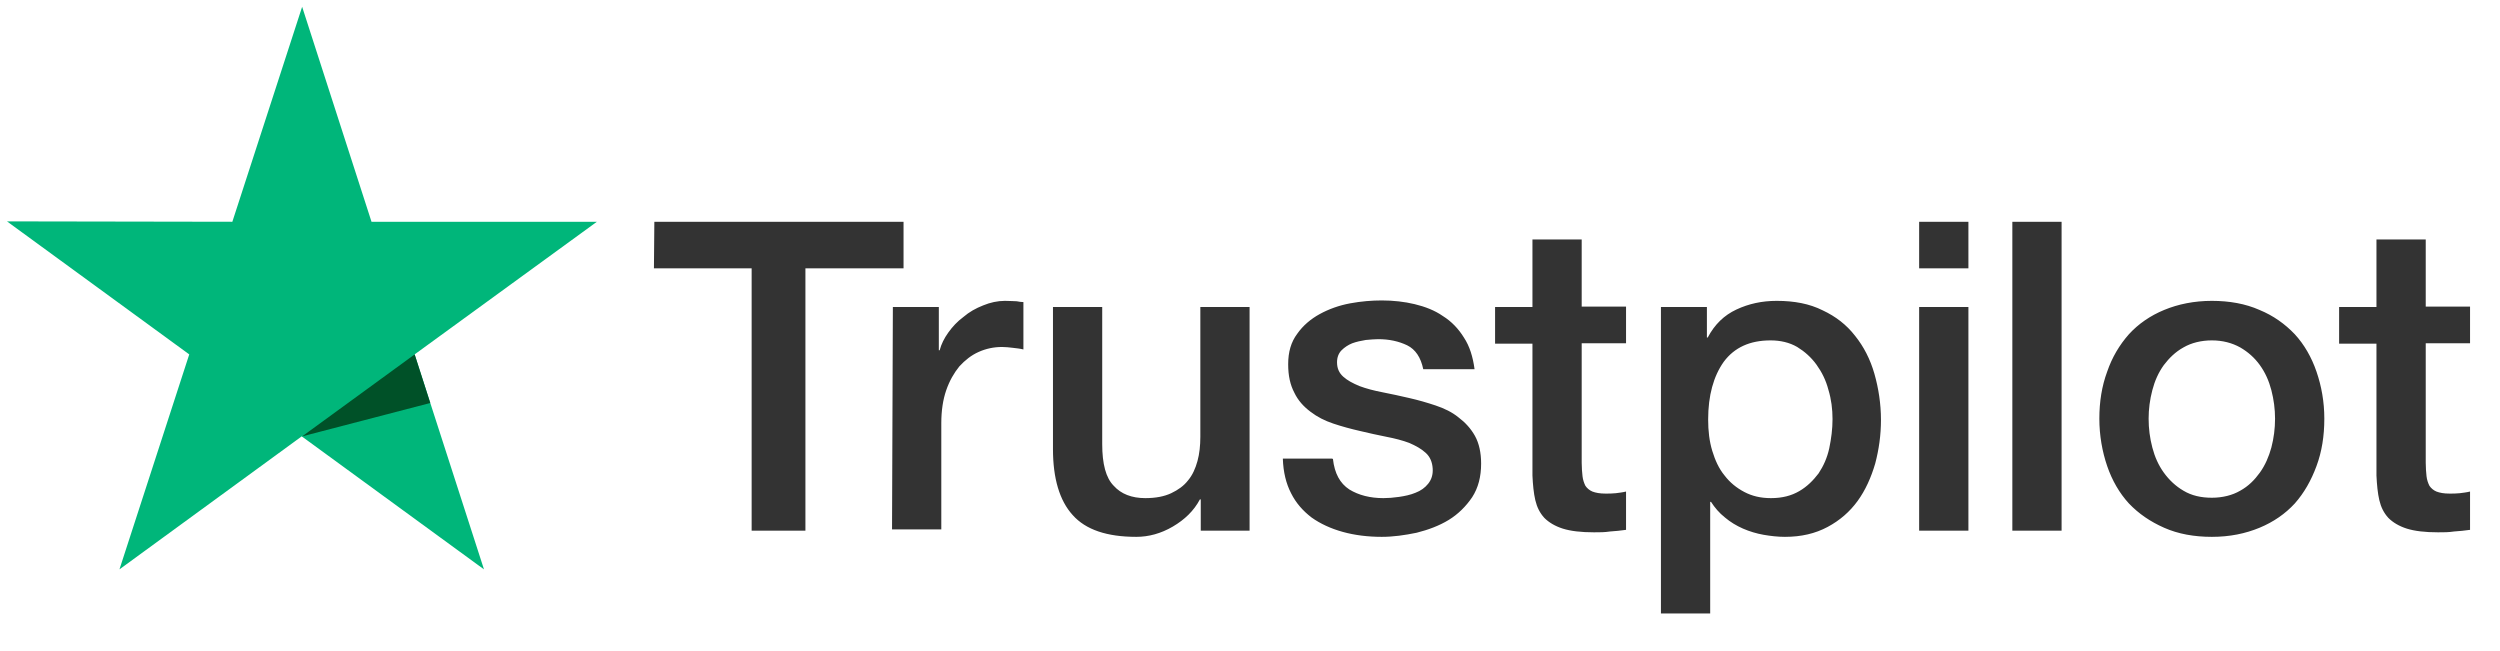
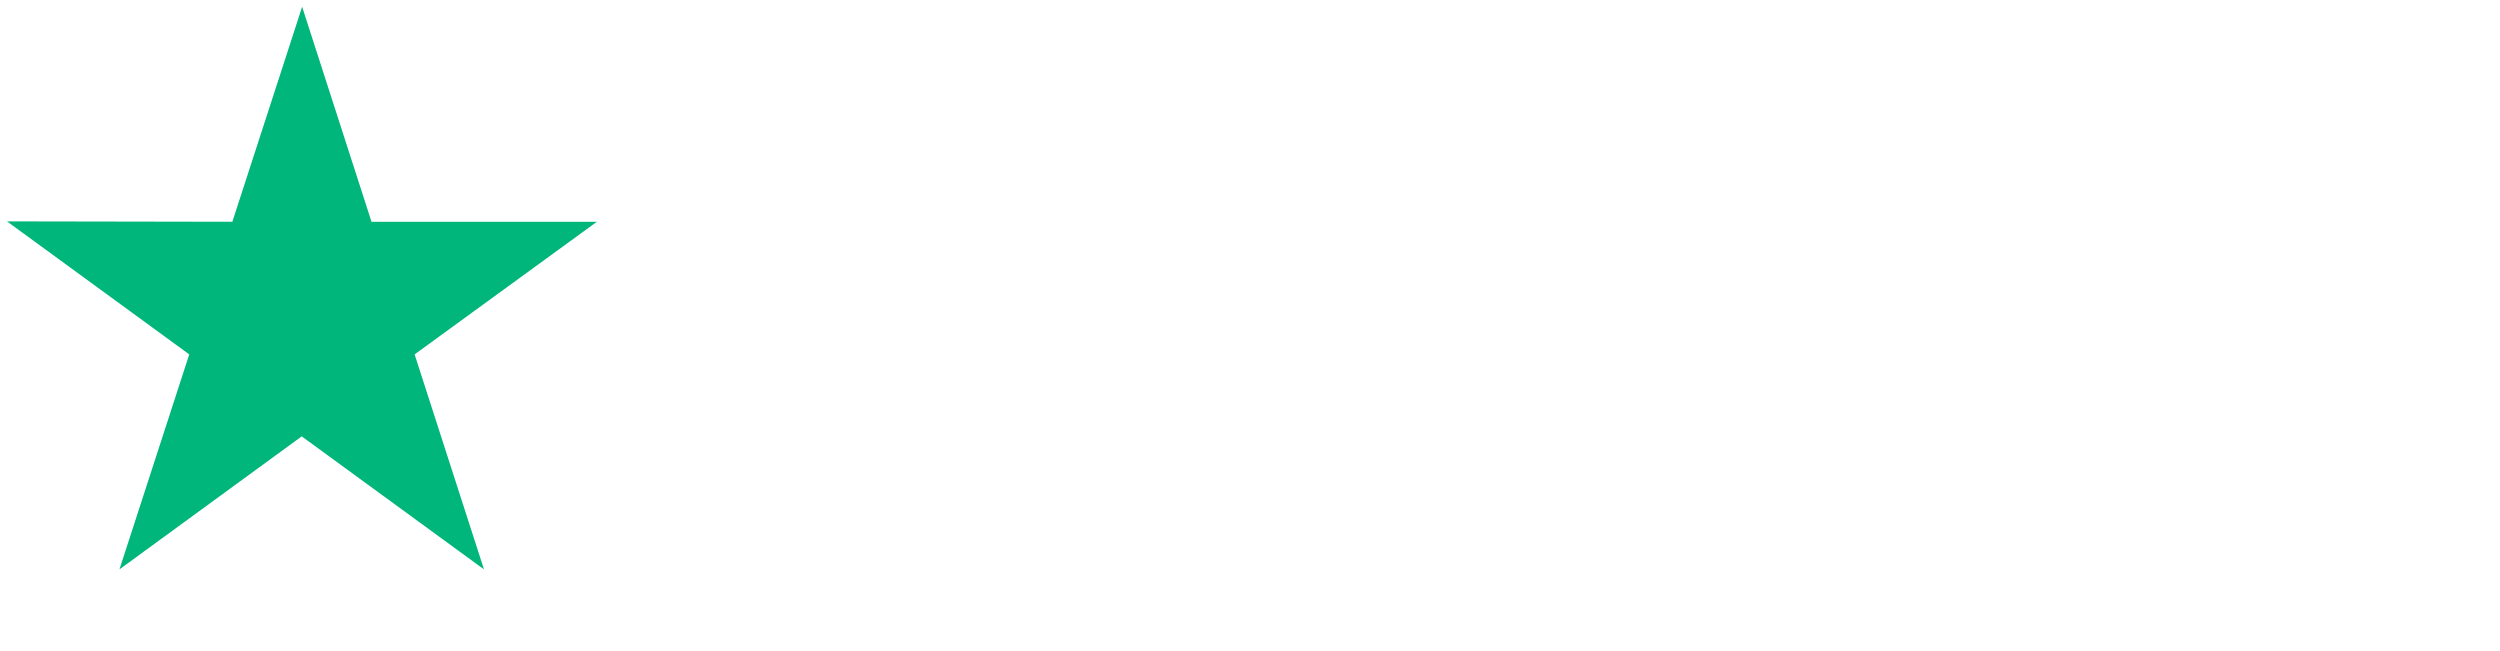
<svg xmlns="http://www.w3.org/2000/svg" width="96" height="25" viewBox="0 0 96 25" fill="none">
-   <path d="M25.127 8.516H34.696V10.303H30.928V20.378H28.863V10.303H25.111L25.127 8.516ZM34.286 11.79H36.051V13.451H36.083C36.146 13.213 36.256 12.992 36.414 12.771C36.572 12.549 36.761 12.344 36.997 12.17C37.218 11.98 37.47 11.838 37.754 11.727C38.022 11.616 38.306 11.553 38.589 11.553C38.81 11.553 38.968 11.569 39.047 11.569C39.125 11.585 39.22 11.6 39.299 11.6V13.419C39.173 13.387 39.031 13.372 38.889 13.356C38.747 13.34 38.621 13.324 38.479 13.324C38.164 13.324 37.864 13.387 37.581 13.514C37.297 13.64 37.06 13.83 36.84 14.068C36.635 14.32 36.461 14.621 36.335 14.985C36.209 15.348 36.146 15.775 36.146 16.25V20.33H34.254L34.286 11.79ZM47.969 20.378H46.109V19.176H46.077C45.841 19.619 45.494 19.951 45.037 20.22C44.58 20.488 44.107 20.615 43.634 20.615C42.514 20.615 41.695 20.346 41.19 19.777C40.686 19.223 40.434 18.369 40.434 17.246V11.79H42.325V17.056C42.325 17.816 42.467 18.353 42.767 18.654C43.05 18.97 43.46 19.128 43.98 19.128C44.375 19.128 44.706 19.065 44.974 18.939C45.242 18.812 45.462 18.654 45.62 18.448C45.793 18.243 45.904 17.99 45.983 17.705C46.061 17.42 46.093 17.104 46.093 16.772V11.79H47.984V20.378H47.969ZM51.185 17.626C51.248 18.179 51.453 18.559 51.815 18.796C52.178 19.018 52.619 19.128 53.123 19.128C53.297 19.128 53.502 19.113 53.722 19.081C53.943 19.049 54.164 19.002 54.353 18.923C54.558 18.844 54.716 18.733 54.842 18.575C54.968 18.417 55.031 18.227 55.015 17.99C54.999 17.752 54.921 17.547 54.747 17.389C54.574 17.23 54.369 17.12 54.117 17.009C53.864 16.914 53.565 16.835 53.234 16.772C52.903 16.709 52.572 16.63 52.225 16.55C51.878 16.471 51.531 16.377 51.2 16.266C50.869 16.155 50.586 16.013 50.318 15.807C50.065 15.617 49.845 15.38 49.703 15.08C49.545 14.779 49.466 14.431 49.466 13.988C49.466 13.514 49.577 13.134 49.813 12.818C50.034 12.502 50.333 12.249 50.68 12.059C51.027 11.869 51.421 11.727 51.847 11.648C52.272 11.569 52.682 11.537 53.06 11.537C53.502 11.537 53.928 11.585 54.322 11.679C54.716 11.774 55.094 11.917 55.409 12.138C55.74 12.344 56.008 12.628 56.213 12.96C56.434 13.293 56.56 13.704 56.623 14.178H54.653C54.558 13.72 54.353 13.419 54.038 13.261C53.707 13.103 53.344 13.024 52.919 13.024C52.792 13.024 52.619 13.04 52.446 13.055C52.257 13.087 52.099 13.119 51.925 13.182C51.768 13.245 51.626 13.34 51.516 13.451C51.405 13.561 51.342 13.72 51.342 13.909C51.342 14.146 51.421 14.32 51.579 14.463C51.736 14.605 51.941 14.716 52.209 14.827C52.461 14.921 52.761 15.001 53.092 15.064C53.423 15.127 53.77 15.206 54.117 15.285C54.463 15.364 54.794 15.459 55.126 15.57C55.456 15.681 55.756 15.823 56.008 16.029C56.261 16.218 56.481 16.456 56.639 16.74C56.797 17.025 56.875 17.389 56.875 17.8C56.875 18.306 56.765 18.733 56.529 19.097C56.292 19.445 55.992 19.745 55.63 19.966C55.267 20.188 54.842 20.346 54.4 20.457C53.943 20.552 53.502 20.615 53.06 20.615C52.525 20.615 52.02 20.552 51.563 20.425C51.106 20.299 50.696 20.109 50.365 19.872C50.034 19.619 49.766 19.318 49.577 18.939C49.388 18.575 49.277 18.132 49.261 17.61H51.169V17.626H51.185ZM57.411 11.79H58.846V9.196H60.737V11.774H62.44V13.182H60.737V17.768C60.737 17.974 60.753 18.132 60.769 18.29C60.785 18.432 60.832 18.559 60.879 18.654C60.942 18.749 61.037 18.828 61.147 18.875C61.273 18.923 61.431 18.954 61.652 18.954C61.778 18.954 61.92 18.954 62.046 18.939C62.172 18.923 62.314 18.907 62.44 18.875V20.346C62.235 20.378 62.03 20.393 61.825 20.409C61.62 20.441 61.431 20.441 61.21 20.441C60.706 20.441 60.312 20.393 60.012 20.299C59.713 20.204 59.476 20.061 59.303 19.887C59.13 19.698 59.019 19.476 58.956 19.207C58.893 18.939 58.861 18.606 58.846 18.259V13.198H57.411V11.758V11.79ZM63.764 11.79H65.545V12.96H65.577C65.845 12.454 66.207 12.106 66.68 11.885C67.153 11.664 67.658 11.553 68.225 11.553C68.903 11.553 69.486 11.664 69.991 11.917C70.495 12.154 70.905 12.47 71.236 12.897C71.567 13.308 71.819 13.799 71.977 14.352C72.135 14.906 72.229 15.507 72.229 16.123C72.229 16.709 72.15 17.262 72.008 17.8C71.851 18.337 71.63 18.828 71.331 19.239C71.031 19.65 70.653 19.982 70.18 20.235C69.707 20.488 69.171 20.615 68.54 20.615C68.272 20.615 67.989 20.583 67.721 20.536C67.453 20.488 67.185 20.409 66.933 20.299C66.68 20.188 66.444 20.046 66.239 19.872C66.018 19.698 65.845 19.492 65.703 19.271H65.671V23.556H63.78V11.79H63.764ZM70.369 16.092C70.369 15.712 70.322 15.333 70.211 14.969C70.117 14.605 69.959 14.289 69.754 14.004C69.549 13.72 69.297 13.498 69.013 13.324C68.714 13.15 68.367 13.071 67.989 13.071C67.201 13.071 66.602 13.34 66.192 13.893C65.798 14.447 65.593 15.19 65.593 16.108C65.593 16.55 65.64 16.946 65.75 17.31C65.861 17.673 66.002 17.99 66.223 18.259C66.428 18.527 66.68 18.733 66.98 18.891C67.279 19.049 67.61 19.128 68.004 19.128C68.446 19.128 68.793 19.033 69.092 18.859C69.392 18.686 69.628 18.448 69.833 18.179C70.022 17.895 70.164 17.578 70.243 17.215C70.322 16.835 70.369 16.471 70.369 16.092ZM73.695 8.516H75.587V10.303H73.695V8.516ZM73.695 11.79H75.587V20.378H73.695V11.79ZM77.274 8.516H79.165V20.378H77.274V8.516ZM84.935 20.615C84.257 20.615 83.642 20.504 83.106 20.267C82.57 20.03 82.129 19.729 81.751 19.334C81.388 18.939 81.104 18.448 80.915 17.895C80.726 17.341 80.615 16.724 80.615 16.076C80.615 15.428 80.71 14.827 80.915 14.273C81.104 13.72 81.388 13.245 81.751 12.834C82.113 12.438 82.57 12.122 83.106 11.901C83.642 11.679 84.257 11.553 84.935 11.553C85.613 11.553 86.227 11.664 86.763 11.901C87.299 12.122 87.741 12.438 88.119 12.834C88.482 13.229 88.765 13.72 88.954 14.273C89.144 14.827 89.254 15.428 89.254 16.076C89.254 16.74 89.159 17.341 88.954 17.895C88.75 18.448 88.482 18.923 88.119 19.334C87.756 19.729 87.299 20.046 86.763 20.267C86.227 20.488 85.628 20.615 84.935 20.615ZM84.935 19.113C85.345 19.113 85.723 19.018 86.022 18.844C86.338 18.67 86.574 18.432 86.779 18.148C86.984 17.863 87.126 17.531 87.221 17.183C87.315 16.819 87.362 16.456 87.362 16.076C87.362 15.712 87.315 15.348 87.221 14.985C87.126 14.621 86.984 14.305 86.779 14.02C86.574 13.735 86.322 13.514 86.022 13.34C85.707 13.166 85.345 13.071 84.935 13.071C84.525 13.071 84.147 13.166 83.847 13.34C83.532 13.514 83.295 13.751 83.09 14.02C82.885 14.305 82.744 14.621 82.649 14.985C82.554 15.348 82.507 15.712 82.507 16.076C82.507 16.456 82.554 16.819 82.649 17.183C82.744 17.547 82.885 17.863 83.09 18.148C83.295 18.432 83.547 18.67 83.847 18.844C84.162 19.033 84.525 19.113 84.935 19.113ZM89.822 11.79H91.256V9.196H93.148V11.774H94.85V13.182H93.148V17.768C93.148 17.974 93.163 18.132 93.179 18.29C93.195 18.432 93.242 18.559 93.29 18.654C93.353 18.749 93.447 18.828 93.558 18.875C93.684 18.923 93.841 18.954 94.062 18.954C94.188 18.954 94.33 18.954 94.456 18.939C94.582 18.923 94.724 18.907 94.85 18.875V20.346C94.645 20.378 94.44 20.393 94.235 20.409C94.03 20.441 93.841 20.441 93.621 20.441C93.116 20.441 92.722 20.393 92.422 20.299C92.123 20.204 91.886 20.061 91.713 19.887C91.54 19.698 91.429 19.476 91.366 19.207C91.303 18.939 91.272 18.606 91.256 18.259V13.198H89.822V11.758V11.758V11.79Z" fill="#333333" />
  <path d="M22.92 8.516H14.266L11.602 0.261L8.922 8.516L0.268 8.501L7.267 13.609L4.587 21.864L11.586 16.756L18.585 21.864L15.921 13.609L22.92 8.516Z" fill="#00B67A" />
-   <path d="M16.522 15.475L15.923 13.609L11.604 16.756L16.522 15.475Z" fill="#005128" />
</svg>